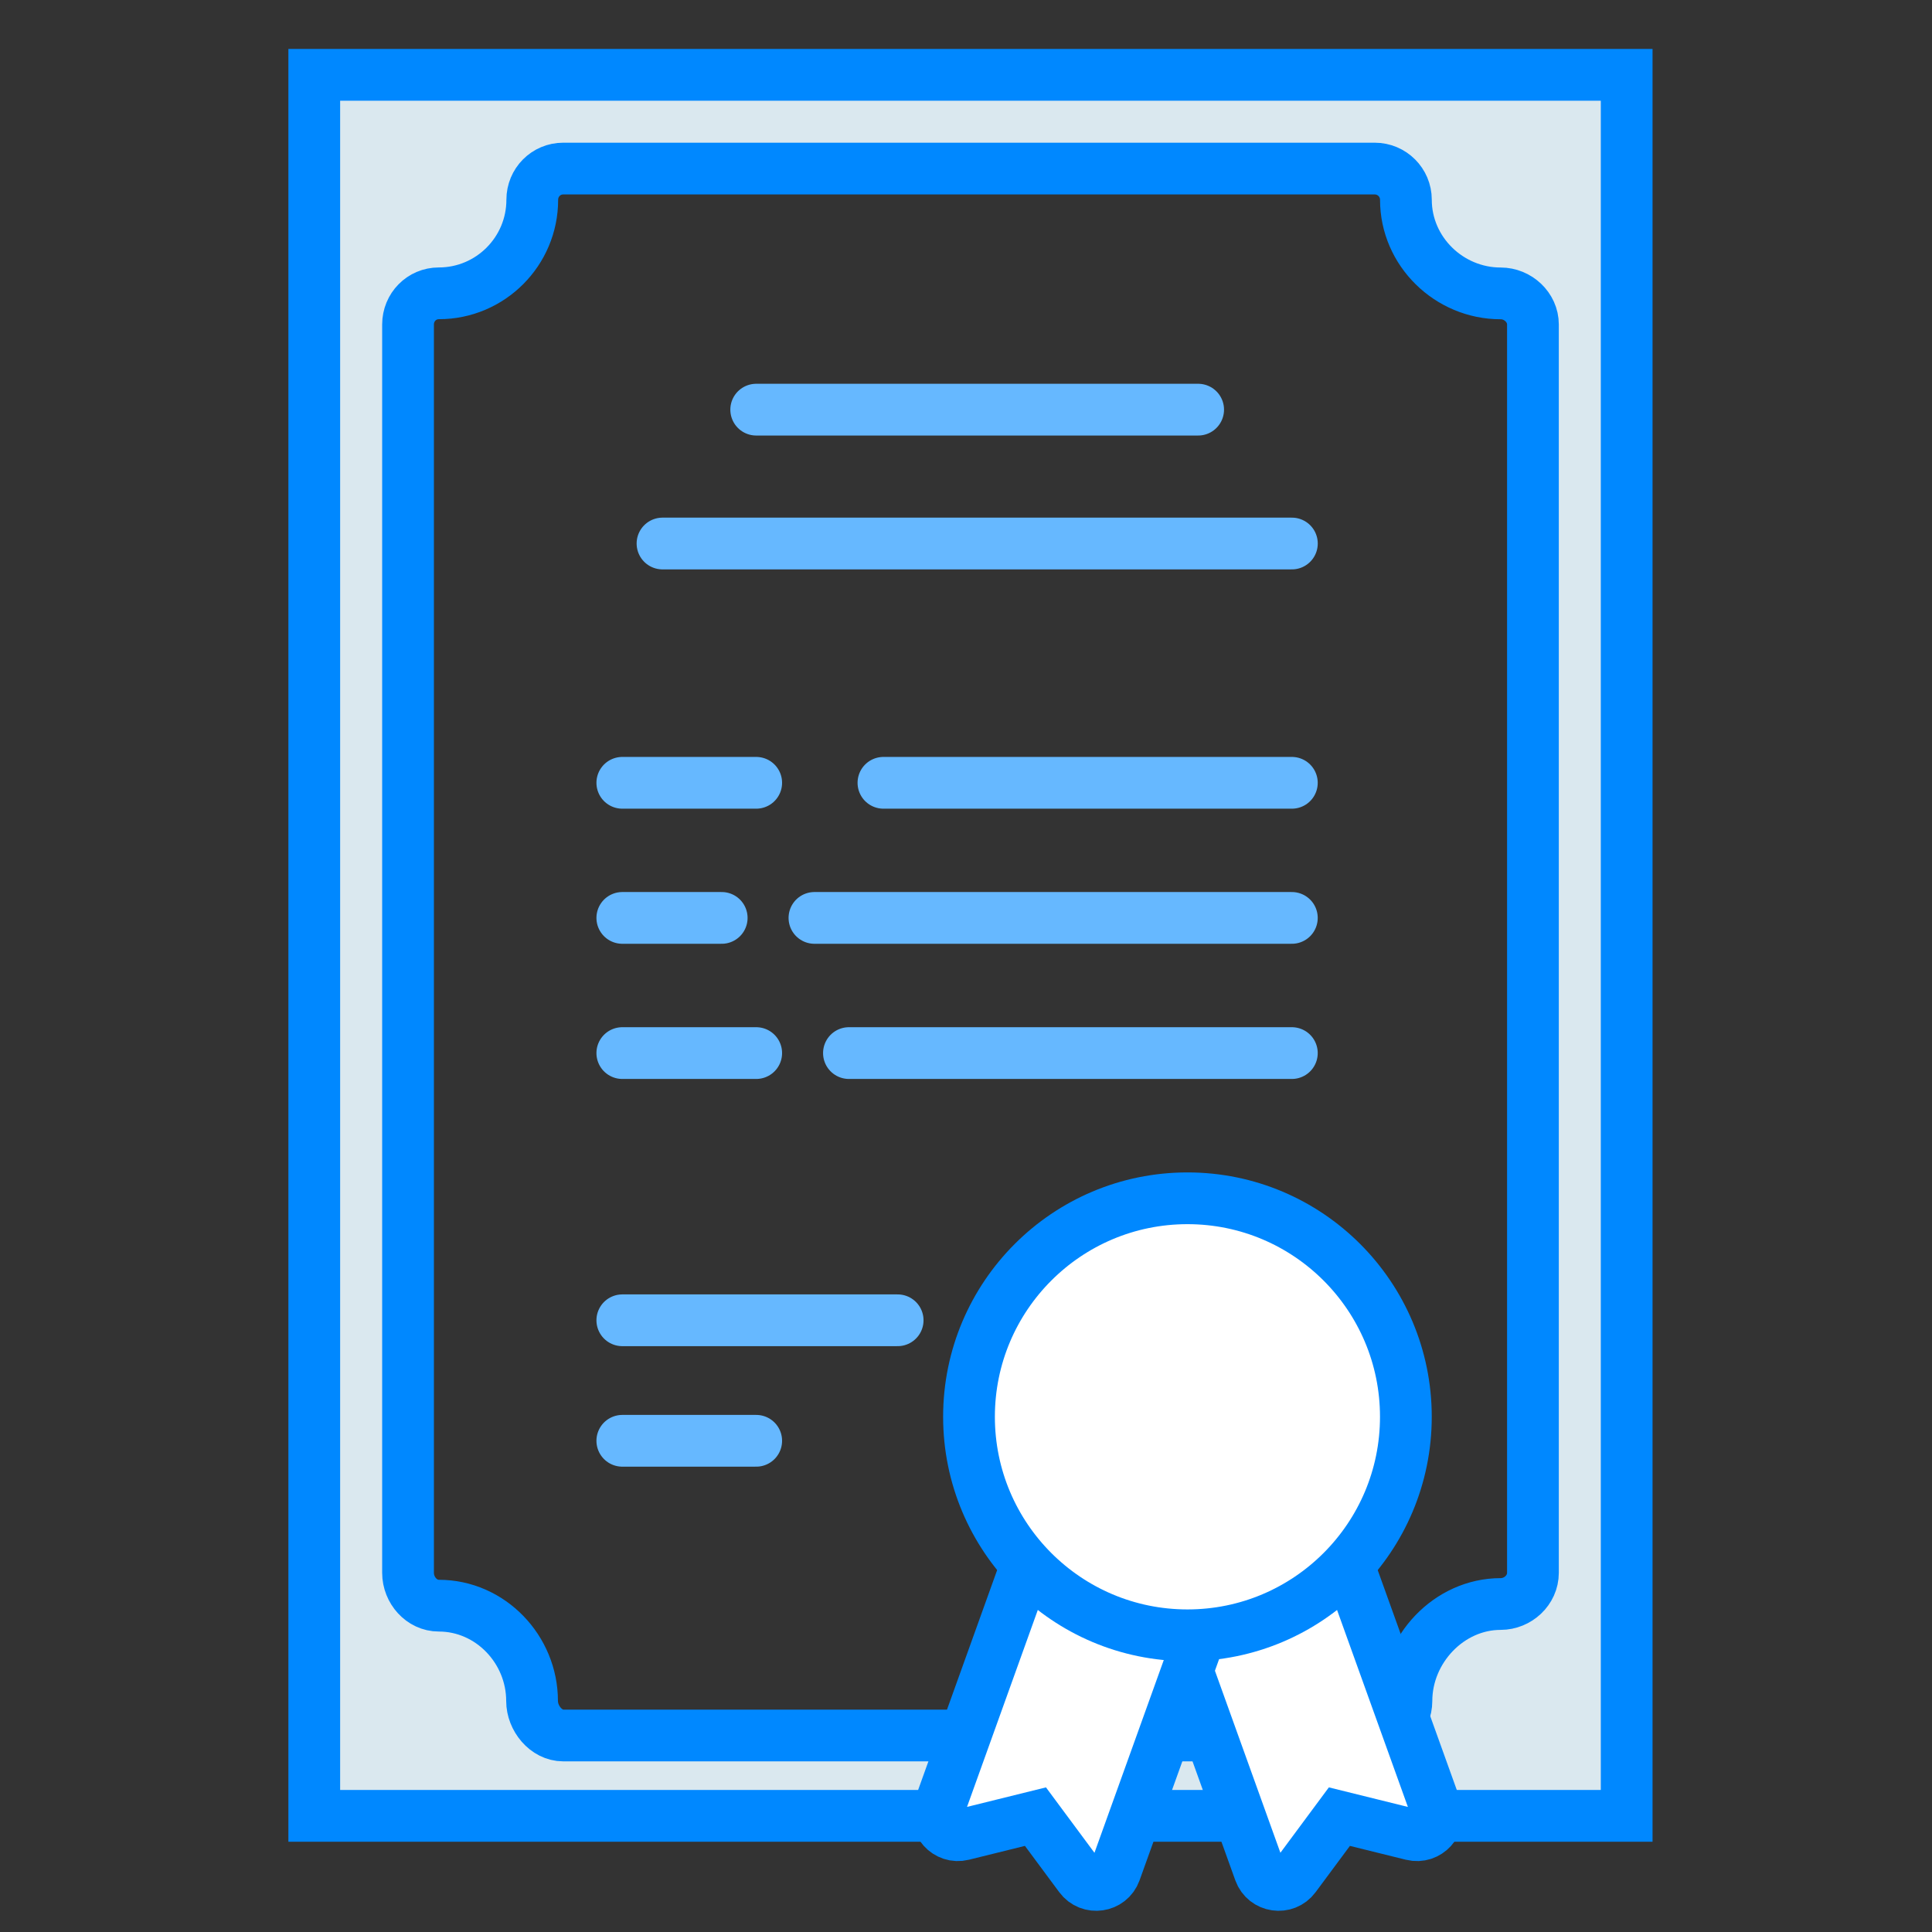
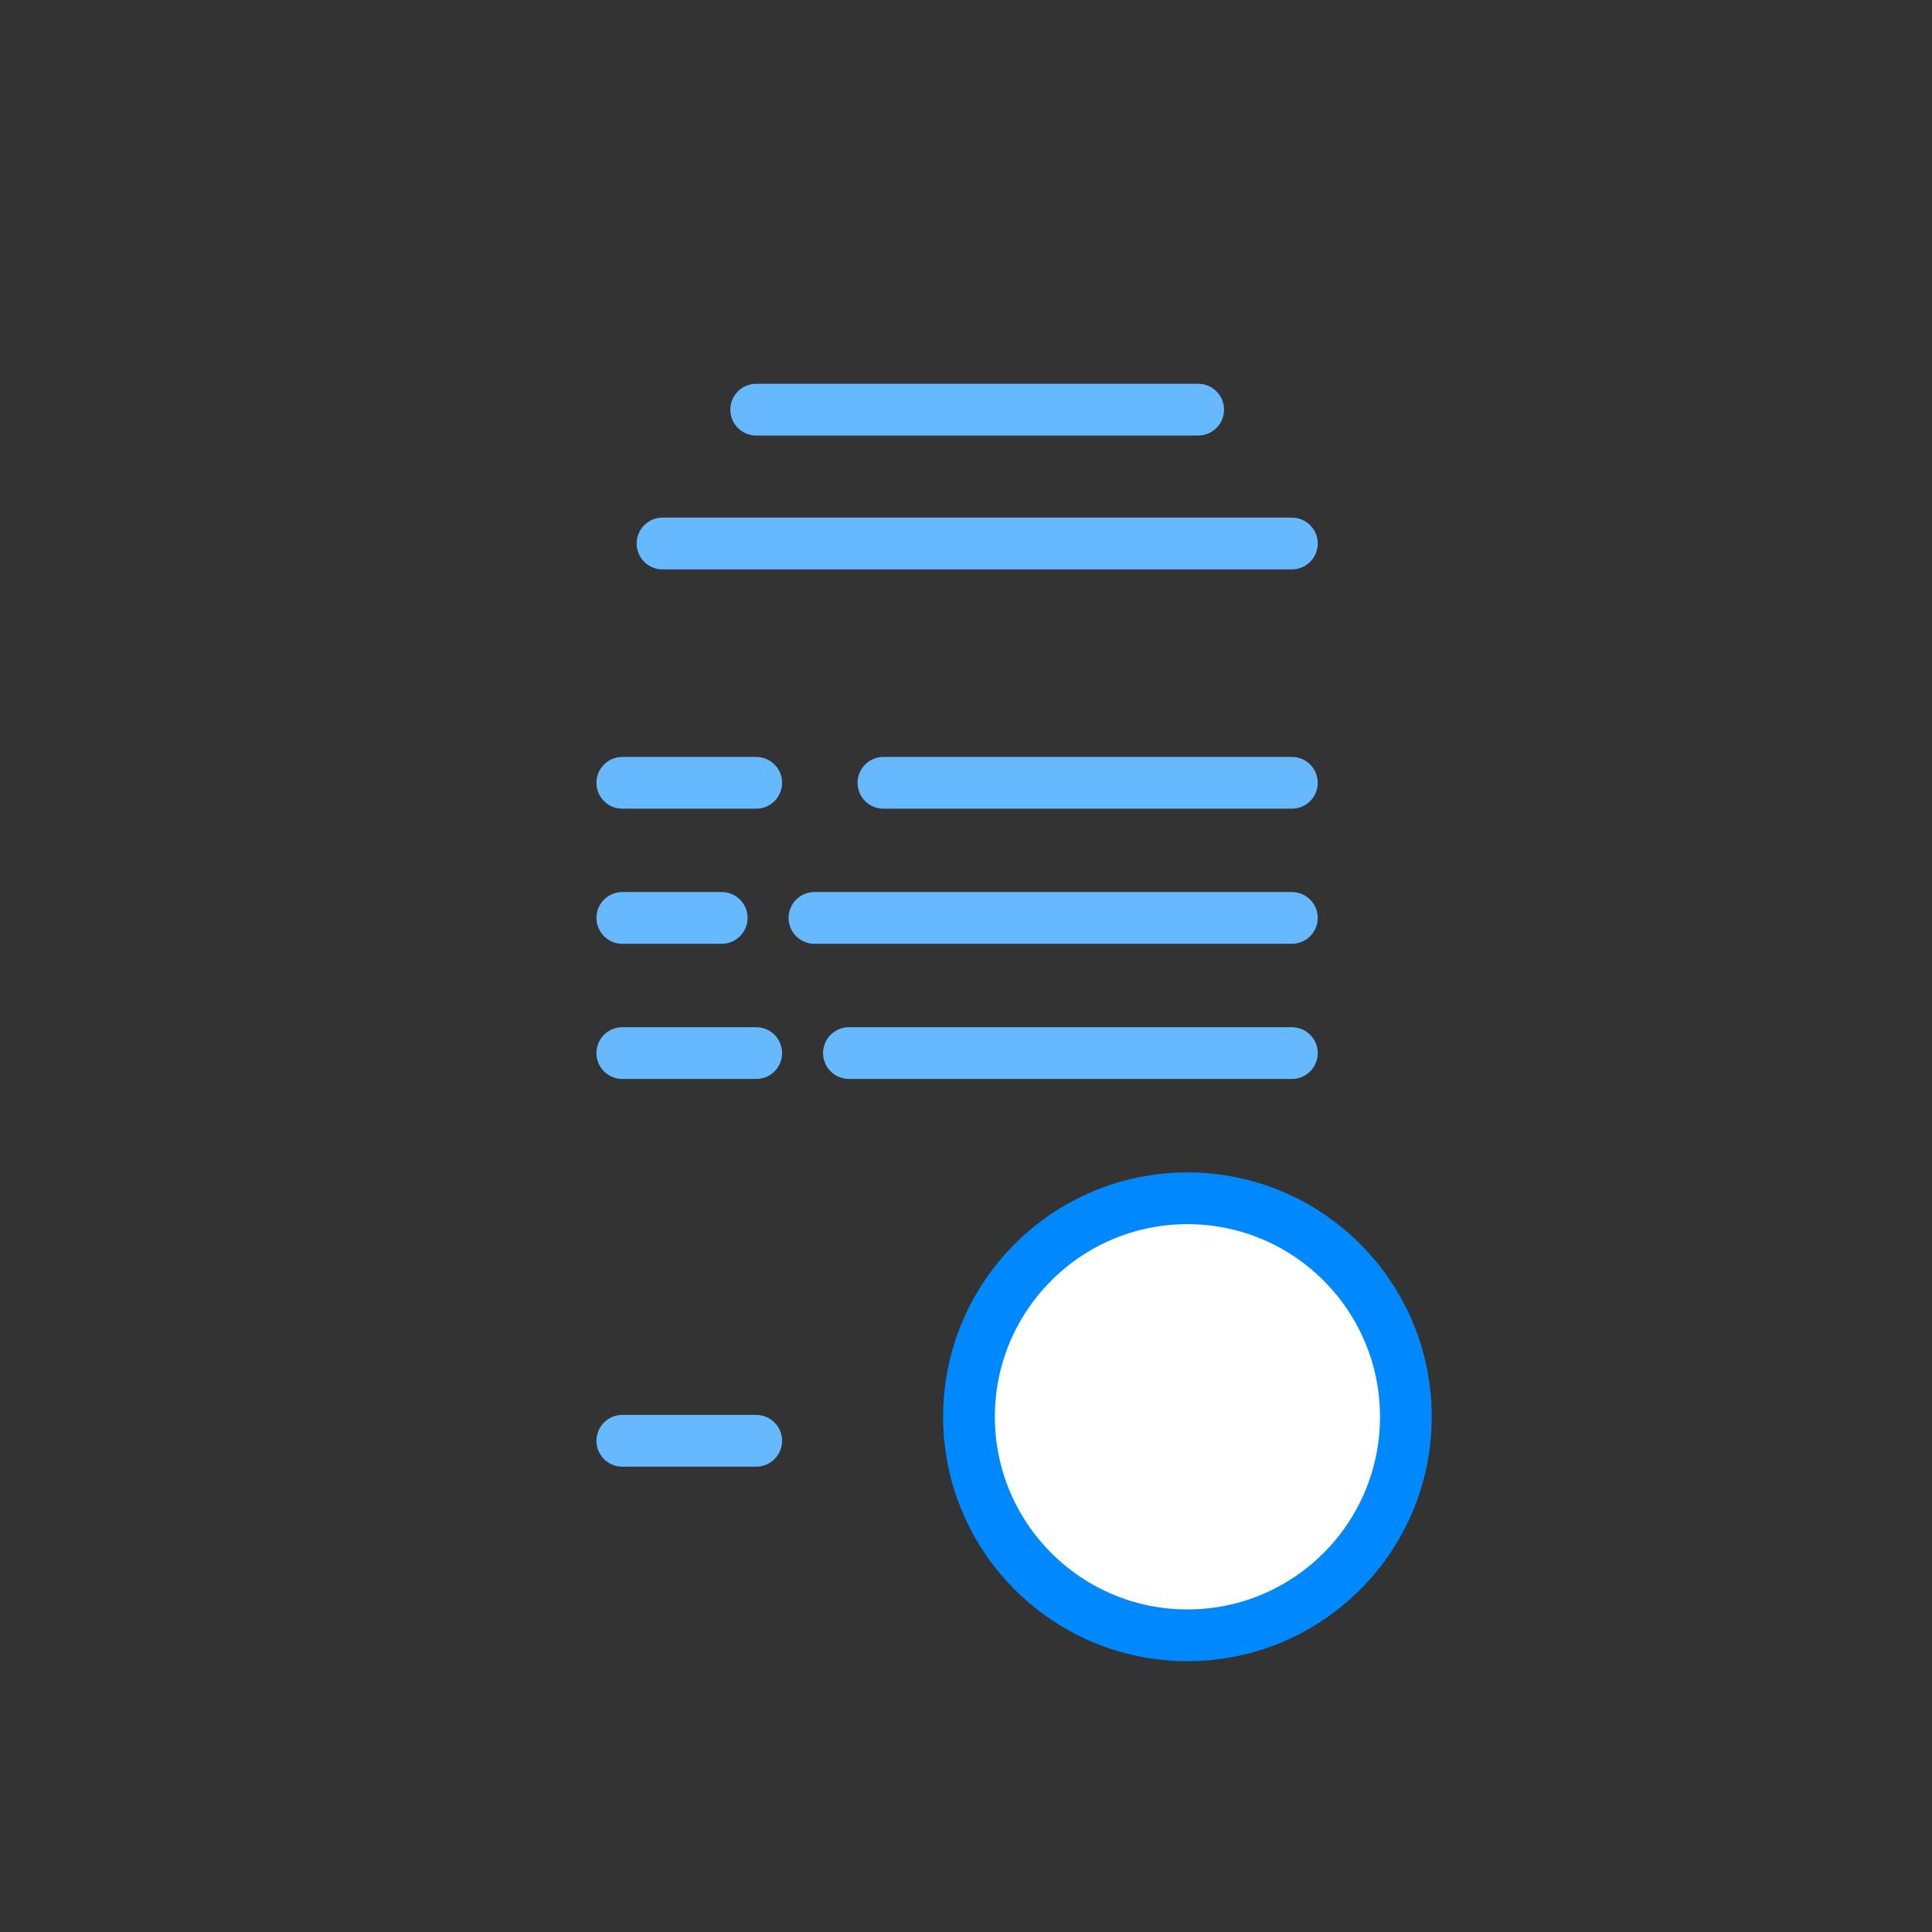
<svg xmlns="http://www.w3.org/2000/svg" version="1.1" id="authority_building" x="0px" y="0px" width="56px" height="56px" viewBox="0 0 56 56" enable-background="new 0 0 56 56" xml:space="preserve">
  <rect x="0" y="0" width="56" height="56" fill="#333333" stroke="none" />
-   <path fill="#DAE8EF" stroke="#0088FF" stroke-width="1.5" stroke-miterlimit="10" d="M47.15,2.169H9.109v50.464H47.15V2.169z   M44.433,45.589c0,0.503-0.437,0.904-0.936,0.904c-1.497,0-2.731,1.314-2.731,2.811c0,0.498-0.42,1-0.92,1h-23.52  c-0.5,0-0.904-0.502-0.904-1c0-1.496-1.207-2.763-2.702-2.763c-0.5,0-0.893-0.451-0.893-0.952V9.406  c0-0.499,0.394-0.904,0.893-0.904c1.496,0,2.708-1.217,2.708-2.712c0-0.5,0.398-0.904,0.898-0.904h23.52  c0.5,0,0.905,0.404,0.905,0.904c0,1.496,1.249,2.714,2.746,2.714c0.499,0,0.936,0.403,0.936,0.902V45.589z" />
  <line fill="none" stroke="#66B8FF" stroke-width="1.5" stroke-linecap="round" stroke-linejoin="round" stroke-miterlimit="10" x1="21.919" y1="11.874" x2="34.729" y2="11.874" />
  <line fill="none" stroke="#66B8FF" stroke-width="1.5" stroke-linecap="round" stroke-linejoin="round" stroke-miterlimit="10" x1="19.203" y1="15.754" x2="37.446" y2="15.754" />
  <line fill="none" stroke="#66B8FF" stroke-width="1.5" stroke-linecap="round" stroke-linejoin="round" stroke-miterlimit="10" x1="25.607" y1="22.69" x2="37.445" y2="22.69" />
  <line fill="none" stroke="#66B8FF" stroke-width="1.5" stroke-linecap="round" stroke-linejoin="round" stroke-miterlimit="10" x1="18.038" y1="22.69" x2="21.919" y2="22.69" />
  <line fill="none" stroke="#66B8FF" stroke-width="1.5" stroke-linecap="round" stroke-linejoin="round" stroke-miterlimit="10" x1="23.607" y1="26.606" x2="37.445" y2="26.606" />
  <line fill="none" stroke="#66B8FF" stroke-width="1.5" stroke-linecap="round" stroke-linejoin="round" stroke-miterlimit="10" x1="18.038" y1="26.606" x2="20.919" y2="26.606" />
  <line fill="none" stroke="#66B8FF" stroke-width="1.5" stroke-linecap="round" stroke-linejoin="round" stroke-miterlimit="10" x1="24.607" y1="30.524" x2="37.445" y2="30.524" />
  <line fill="none" stroke="#66B8FF" stroke-width="1.5" stroke-linecap="round" stroke-linejoin="round" stroke-miterlimit="10" x1="18.038" y1="30.524" x2="21.919" y2="30.524" />
  <line fill="none" stroke="#66B8FF" stroke-width="1.5" stroke-linecap="round" stroke-linejoin="round" stroke-miterlimit="10" x1="18.038" y1="41.762" x2="21.919" y2="41.762" />
-   <line fill="none" stroke="#66B8FF" stroke-width="1.5" stroke-linecap="round" stroke-linejoin="round" stroke-miterlimit="10" x1="18.038" y1="38.269" x2="26.019" y2="38.269" />
-   <path fill="#FFFFFF" stroke="#0088FF" stroke-width="1.5" stroke-miterlimit="10" d="M40.929,53.177l-2.106-0.521l-1.292,1.743  c-0.277,0.375-0.86,0.289-1.018-0.148l-2.999-8.338l5.107-1.837l2.999,8.339C41.775,52.852,41.381,53.289,40.929,53.177z" />
-   <path fill="#FFFFFF" stroke="#0088FF" stroke-width="1.5" stroke-miterlimit="10" d="M27.907,53.177l2.106-0.521l1.292,1.743  c0.278,0.375,0.861,0.289,1.019-0.148l2.998-8.338l-5.107-1.837l-2.997,8.339C27.06,52.852,27.455,53.289,27.907,53.177z" />
  <path fill="#FFFFFF" stroke="#0088FF" stroke-width="1.5" stroke-miterlimit="10" d="M34.419,34.733  c3.497,0,6.331,2.837,6.331,6.333c0,3.497-2.834,6.334-6.331,6.334s-6.332-2.837-6.332-6.334  C28.087,37.57,30.922,34.733,34.419,34.733" />
</svg>